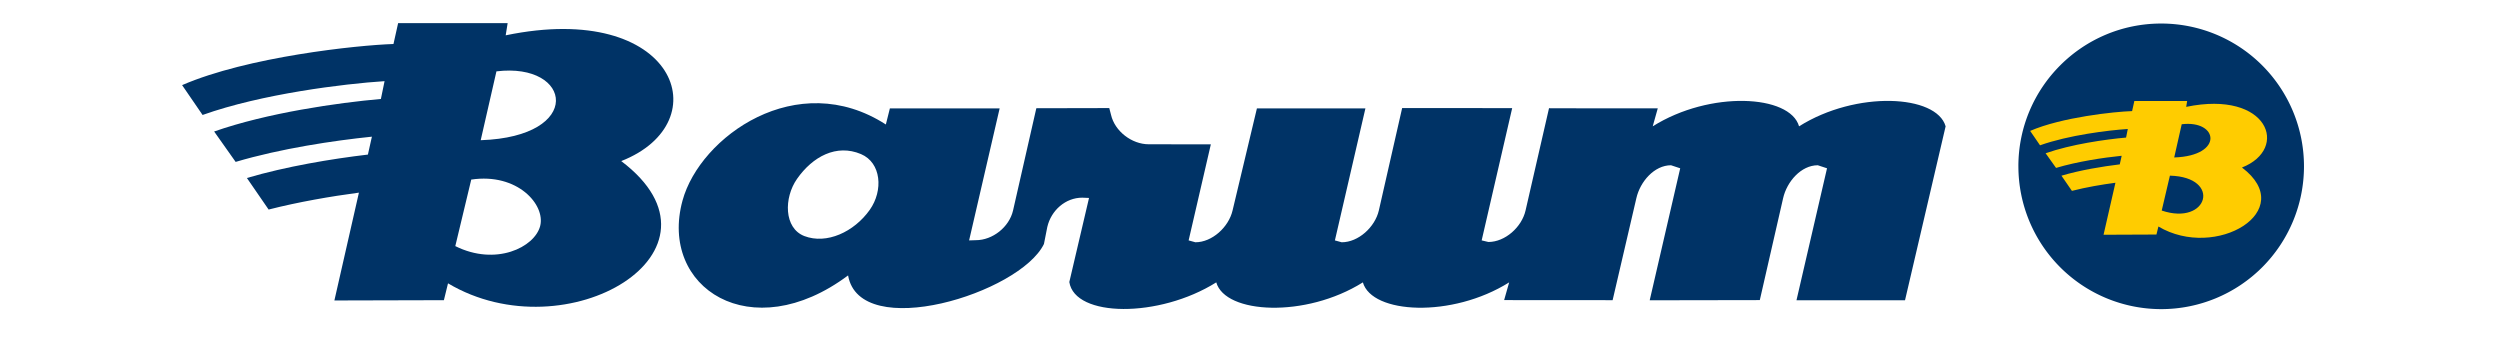
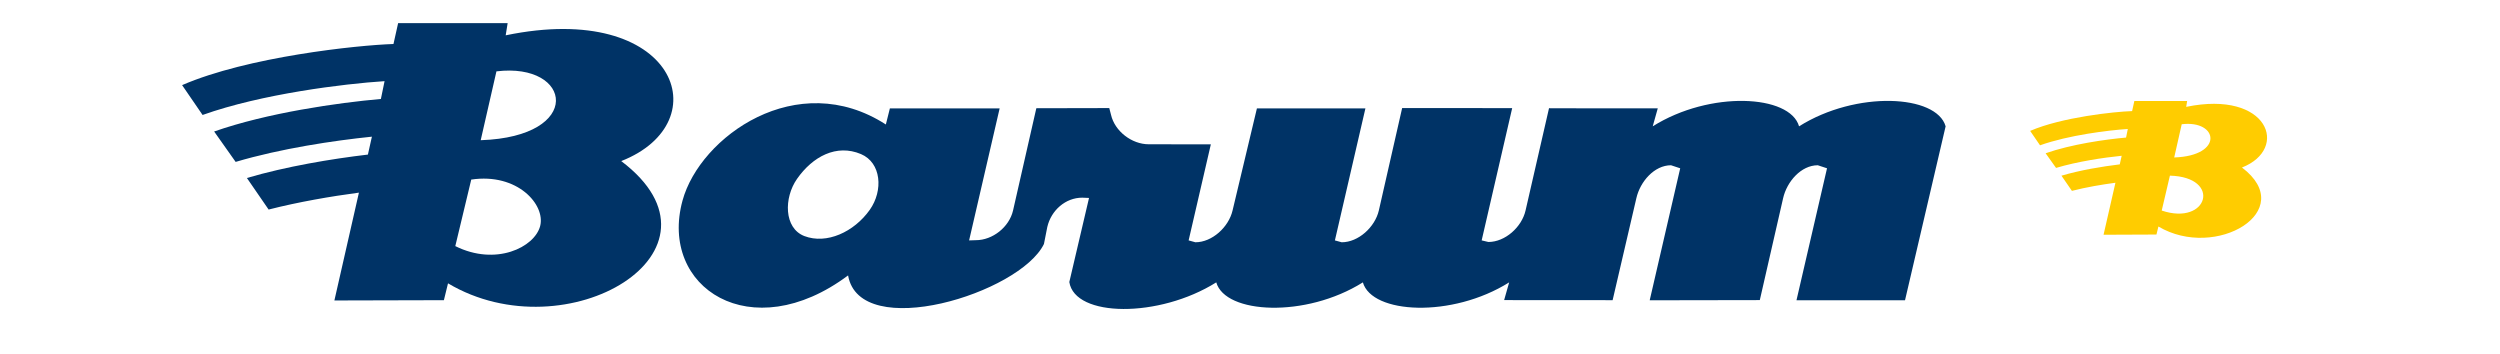
<svg xmlns="http://www.w3.org/2000/svg" height="354" viewBox="0 -1.45 133.734 22.166" width="2500">
-   <path d="M114.98 8.964c0-4.938 4.006-8.94 8.942-8.94a8.94 8.94 0 0 1 8.941 8.94 8.94 8.94 0 0 1-8.941 8.942 8.942 8.942 0 0 1-8.941-8.942" fill="#036" />
  <g fill-rule="evenodd">
    <path d="M17.106 13.96c2.534 1.266 4.968.08 5.315-1.26.338-1.327-1.415-3.337-4.316-2.906zm1.591-6.631c6.497-.218 5.737-4.891.985-4.311zM4.057 9.695c2.46-.725 5.307-1.198 7.577-1.466l.25-1.121c-2.388.245-5.718.743-8.532 1.58L2.006 6.784C5.321 5.62 9.75 4.982 12.447 4.747l.23-1.115c-2.543.164-7.698.797-11.395 2.117L0 3.88C4.094 2.105 10.951 1.38 13.235 1.305L13.526 0h6.858l-.122.762C30.93-1.45 33.7 6.205 27.496 8.636c7.439 5.625-3.409 12.08-10.846 7.655l-.258 1.055-6.857.018 1.536-6.752c-1.757.234-3.772.579-5.654 1.059z" fill="#036" />
    <path d="M123.955 11.734c2.905.98 3.785-2.098.513-2.186zm.782-3.324c3.13-.105 2.764-2.361.47-2.08zm-7.06 1.141c1.184-.351 2.558-.577 3.651-.709l.12-.538c-1.148.116-2.758.357-4.11.76l-.653-.917c1.6-.562 3.737-.868 5.038-.983l.108-.538c-1.223.081-3.713.386-5.496 1.023l-.618-.902c1.973-.856 5.283-1.206 6.384-1.24l.14-.632h3.306l-.059.367c5.147-1.066 6.482 2.624 3.492 3.798 3.586 2.712-1.645 5.827-5.232 3.694l-.123.502-3.312.014.744-3.256c-.847.112-1.819.276-2.725.508z" fill="#fc0" />
    <path d="M38.504 9.75c.976-1.395 2.468-2.202 4.004-1.552 1.271.537 1.41 2.276.55 3.492-.986 1.39-2.705 2.174-4.094 1.642-1.287-.497-1.291-2.395-.46-3.582m71.92-3.29c-.564-1.985-5.591-2.256-9.177 0-.565-1.985-5.572-2.256-9.163 0l.316-1.128h-4.893l-1.917-.005-1.468 6.4c-.237 1.045-1.28 1.975-2.328 1.975l-.421-.1 1.911-8.282-6.89-.005-1.459 6.412c-.242 1.045-1.282 1.993-2.326 1.993l-.426-.117 1.911-8.266H67.3l-1.524 6.39c-.243 1.045-1.282 1.993-2.328 1.993l-.424-.117 1.391-6.015-3.887-.004c-1.072 0-2.13-.825-2.363-1.844l-.11-.423-4.567.01-1.457 6.4c-.24 1.045-1.283 1.862-2.327 1.862l-.425.014 1.912-8.266h-6.873l-.252 1.008c-5.56-3.586-11.632.76-12.73 4.757-1.498 5.465 4.302 9.225 10.365 4.693.734 4.198 10.757 1.13 12.264-1.967l.21-1.066c.243-1.047 1.144-1.835 2.189-1.835l.424.017-1.234 5.265c.345 2.22 5.612 2.273 9.201.021.561 1.98 5.59 2.252 9.18 0 .563 1.98 5.571 2.252 9.16 0l-.315 1.11 6.793.005 1.486-6.383c.237-1.045 1.126-2.065 2.17-2.065l.576.19-1.91 8.265 6.894-.012 1.459-6.378c.237-1.045 1.128-2.065 2.172-2.065l.578.19-1.913 8.265h6.796z" fill="#036" />
  </g>
</svg>